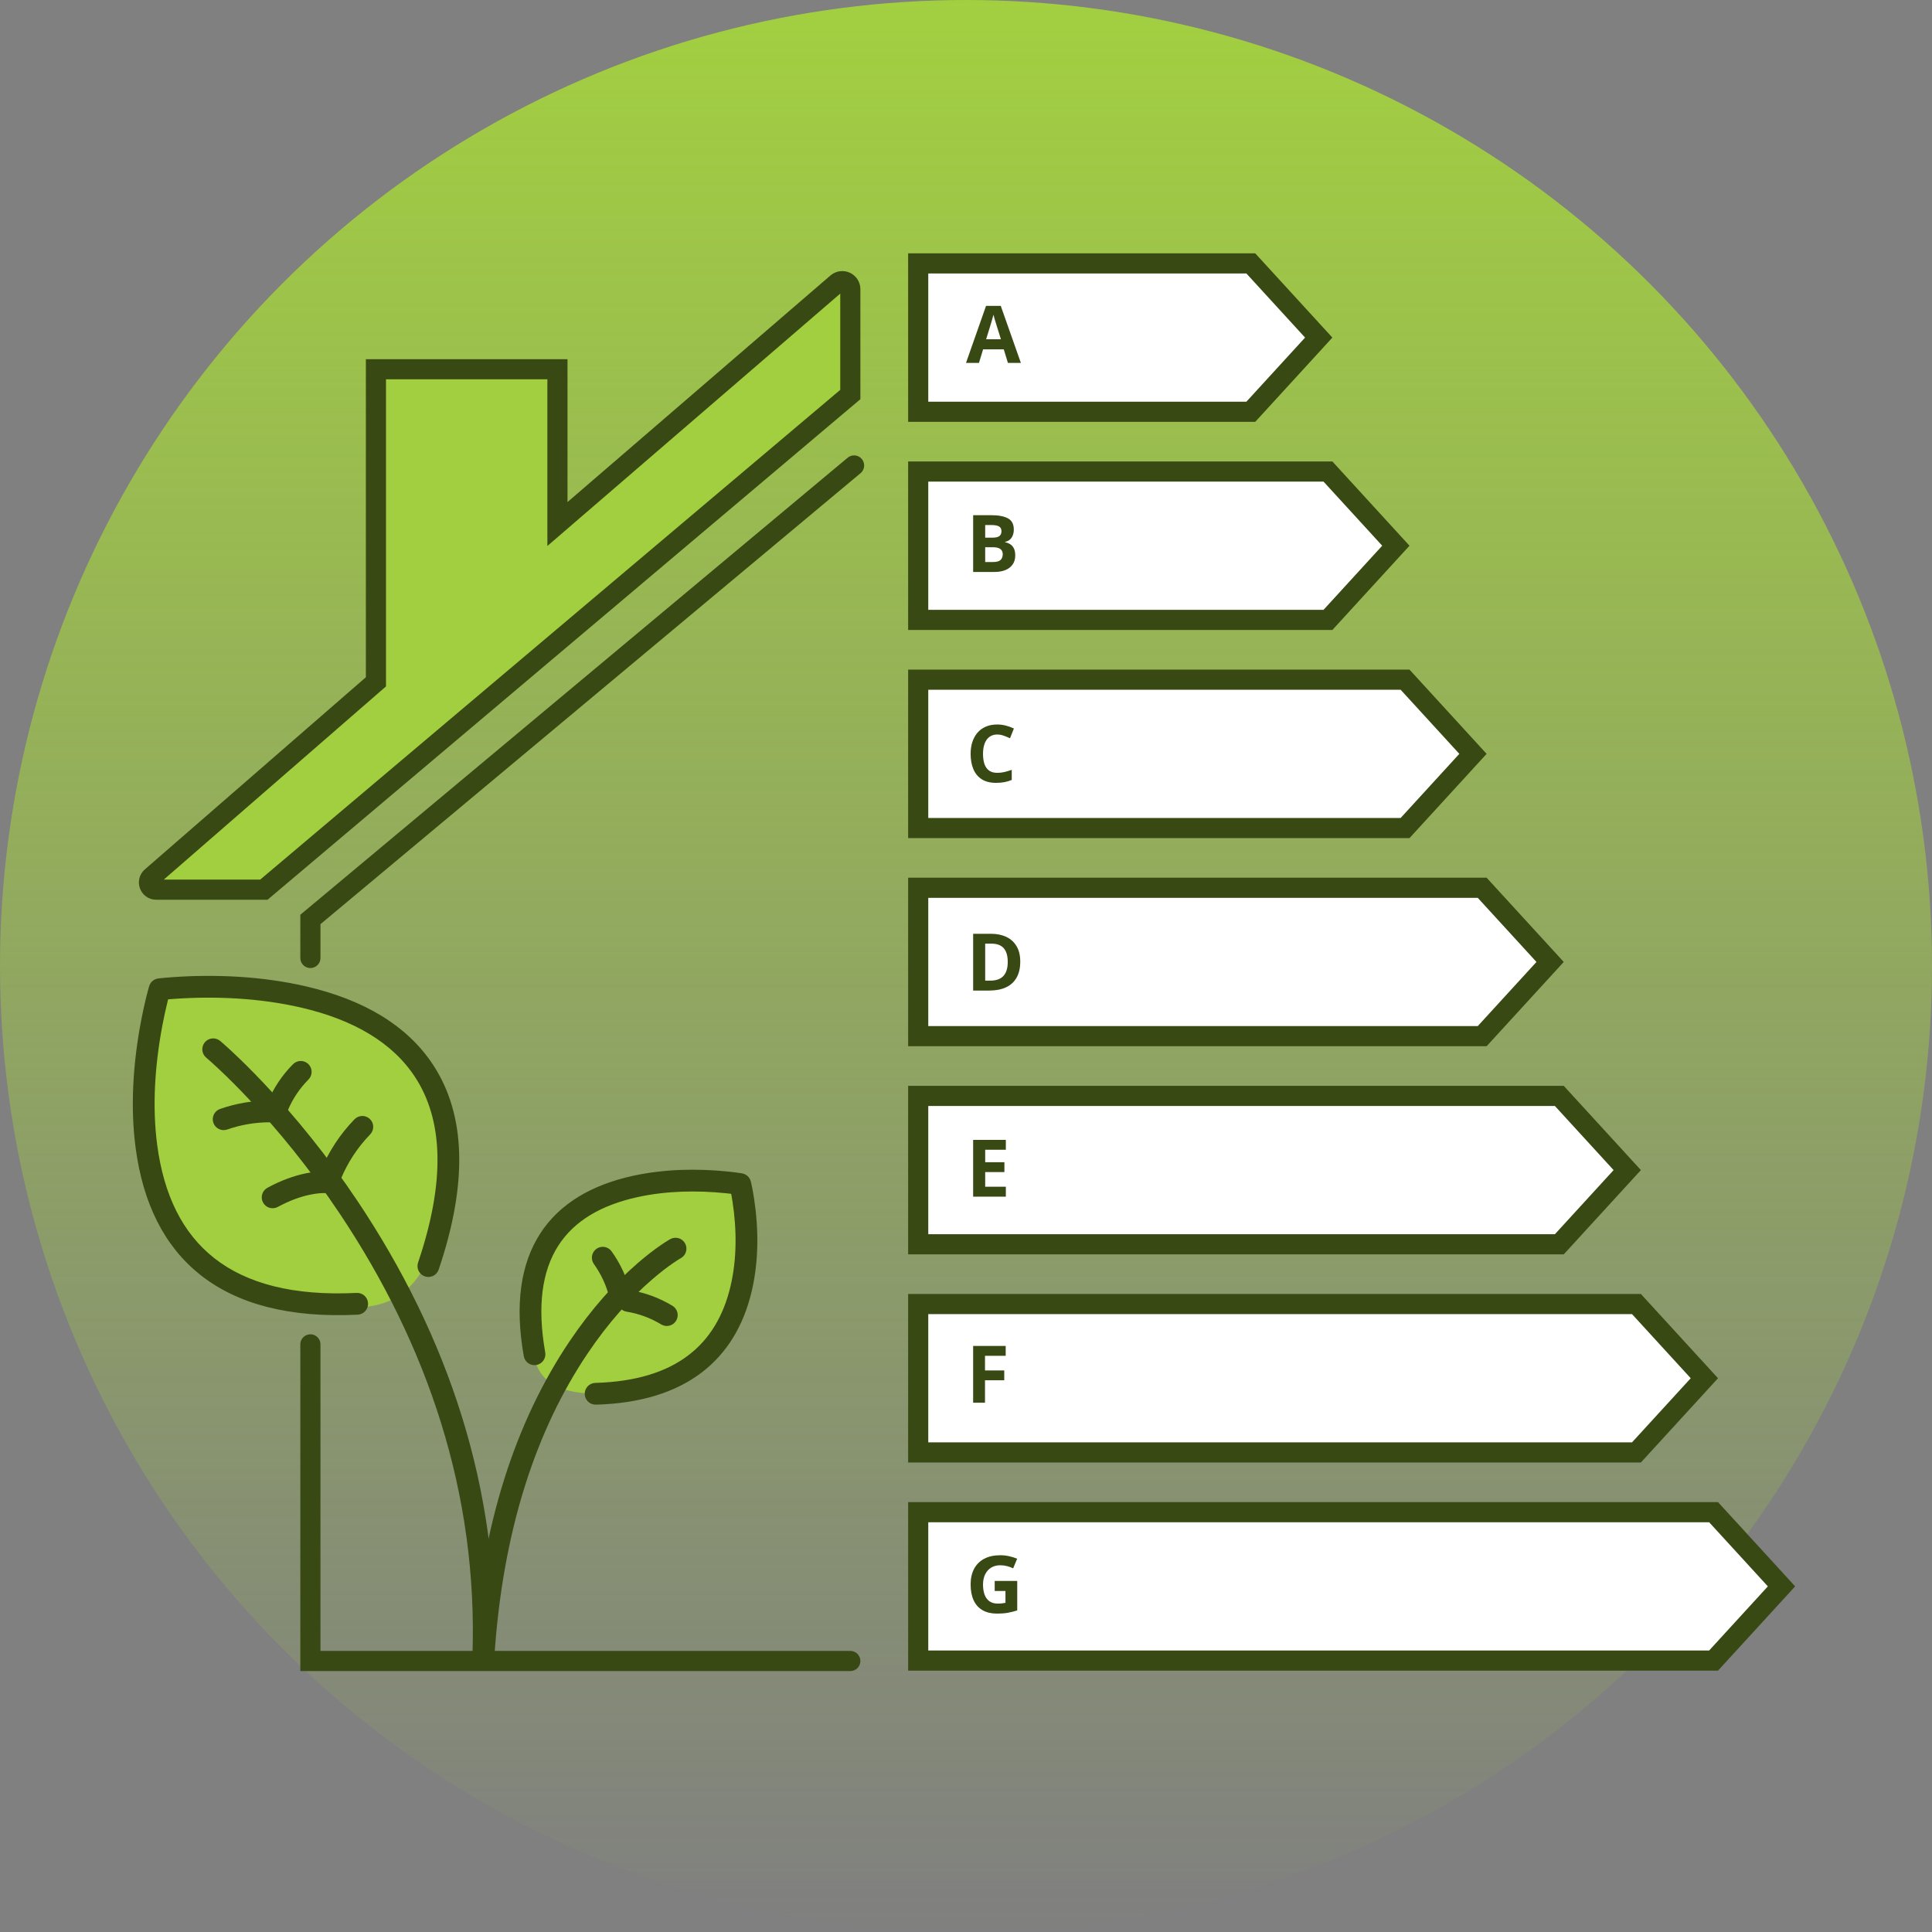
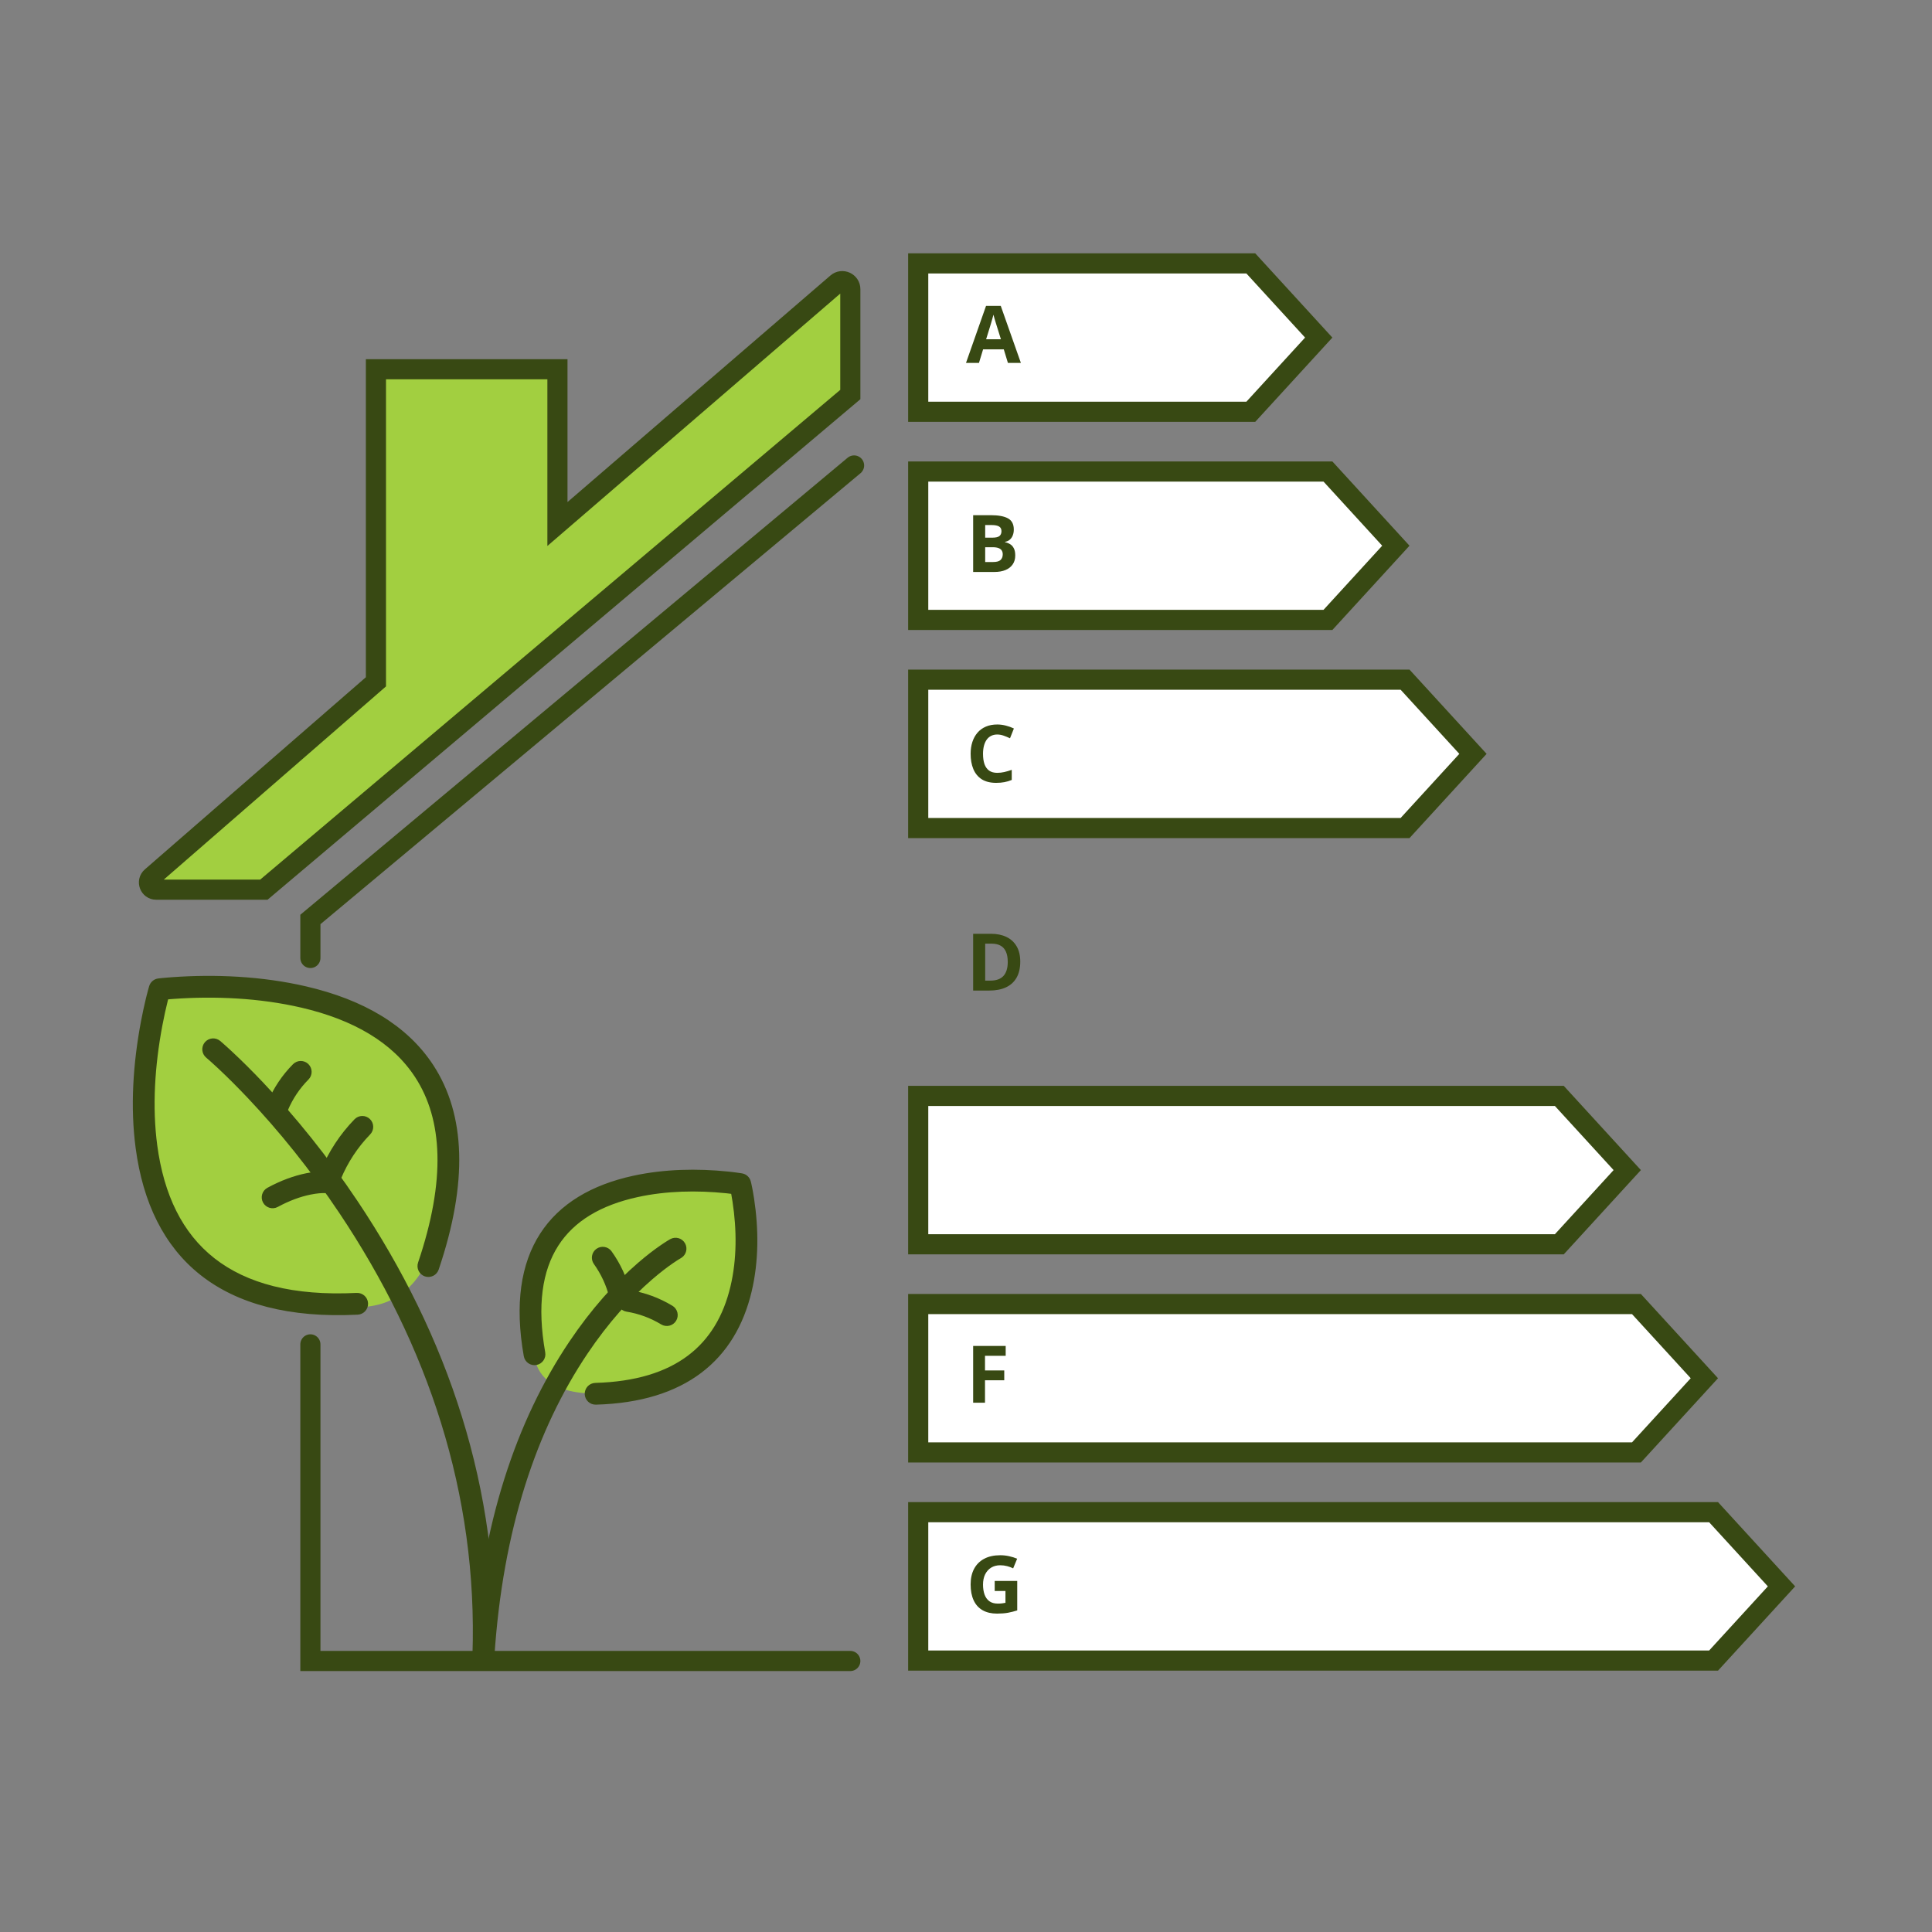
<svg xmlns="http://www.w3.org/2000/svg" width="160" height="160" viewBox="0 0 160 160" fill="none">
  <rect x="0" y="0" width="160" height="160" fill="#808080" stroke="none" />
-   <circle cx="80" cy="80" r="80" fill="url(#paint0_linear_6418_10122)" />
  <path d="M70.731 38.548L25.705 76.146V79.335M70.418 137.556H25.705V111.335" stroke="#384913" stroke-width="1.667" stroke-linecap="round" />
  <path d="M12.936 73.679H21.852L70.195 32.862C70.337 32.742 70.415 32.563 70.407 32.378L70.056 24.548C70.034 24.052 69.452 23.797 69.072 24.116L46.165 43.397V30.578H31.133V56.466L12.543 72.628C12.125 72.992 12.382 73.679 12.936 73.679Z" fill="#A2CF40" />
  <path d="M70.42 32.673L70.42 23.95C70.42 23.38 69.75 23.073 69.318 23.445L46.165 43.397V30.579H31.133V56.466L12.543 72.628C12.125 72.992 12.382 73.679 12.936 73.679H21.852L70.42 32.673Z" stroke="#384913" stroke-width="1.667" />
  <path d="M36.873 92.458C37.751 108.434 31.255 108.259 29.148 108.259C26.515 107.907 20.546 108.259 15.104 102.992C13.348 100.358 10.539 95.267 13.348 81.925C20.897 80.52 34.942 83.154 36.873 92.458Z" fill="#A2CF40" />
  <path d="M55.027 114.641C42.49 117.563 44.287 111.364 44.223 109.955C44.377 108.182 43.961 104.2 47.319 100.4C49.027 99.145 52.44 96.778 61.451 98.251C62.62 103.258 61.192 113.067 55.027 114.641Z" fill="#A2CF40" />
  <path d="M14.274 81.26C17.752 81.01 21.628 81.163 25.302 82.02C29.91 83.094 33.489 85.148 35.612 88.405C38.19 92.361 38.445 97.853 36.014 105.033C35.914 105.33 35.592 105.489 35.294 105.389C34.997 105.288 34.838 104.966 34.938 104.669C37.266 97.793 37.028 92.657 34.66 89.026C32.721 86.051 29.392 84.139 25.044 83.126C21.499 82.3 17.73 82.151 14.355 82.393L14.012 82.42L13.661 82.451L13.602 82.675L13.563 82.828C13.412 83.43 13.261 84.112 13.12 84.86C12.485 88.219 12.262 91.679 12.692 94.895C13.802 103.206 18.919 107.934 29.553 107.407C29.866 107.392 30.133 107.633 30.148 107.947C30.164 108.26 29.922 108.526 29.609 108.542C18.358 109.099 12.751 103.918 11.566 95.046C11.118 91.693 11.348 88.118 12.003 84.649C12.128 83.988 12.261 83.377 12.394 82.823L12.461 82.551C12.503 82.387 12.542 82.237 12.578 82.103L12.673 81.763C12.738 81.548 12.924 81.391 13.147 81.363L13.448 81.33L13.918 81.288C14.031 81.278 14.15 81.269 14.274 81.26Z" fill="#384913" stroke="#384913" stroke-width="0.667" />
  <path d="M17.219 86.532C17.42 86.292 17.778 86.26 18.019 86.461L18.281 86.689L18.548 86.927C18.642 87.011 18.741 87.102 18.845 87.198L19.004 87.346C19.778 88.067 20.64 88.92 21.568 89.9C24.215 92.698 26.86 95.958 29.33 99.65C36.778 110.786 41.072 123.388 40.594 137.166C40.584 137.48 40.321 137.725 40.007 137.714C39.694 137.703 39.448 137.44 39.459 137.127C39.928 123.61 35.71 111.233 28.386 100.282C25.954 96.645 23.348 93.434 20.743 90.681C19.923 89.815 19.157 89.051 18.459 88.392L18.23 88.177C18.018 87.98 17.826 87.805 17.655 87.651L17.289 87.332C17.049 87.131 17.017 86.772 17.219 86.532Z" fill="#384913" stroke="#384913" stroke-width="0.667" />
  <path d="M24.504 88.366C24.725 88.144 25.084 88.142 25.307 88.364C25.529 88.585 25.53 88.944 25.309 89.167C24.55 89.931 23.945 90.834 23.527 91.827C23.405 92.116 23.073 92.252 22.783 92.13C22.494 92.008 22.358 91.675 22.48 91.386C22.954 90.259 23.642 89.234 24.504 88.366Z" fill="#384913" stroke="#384913" stroke-width="0.667" />
-   <path d="M22.338 91.475C22.652 91.475 22.906 91.729 22.906 92.043C22.906 92.356 22.652 92.611 22.338 92.611C21.102 92.61 19.875 92.818 18.709 93.226C18.413 93.33 18.089 93.174 17.985 92.878C17.882 92.582 18.038 92.257 18.334 92.154C19.621 91.704 20.975 91.474 22.338 91.475Z" fill="#384913" stroke="#384913" stroke-width="0.667" />
  <path d="M29.6 92.925C29.818 92.701 30.178 92.695 30.403 92.914C30.628 93.132 30.633 93.492 30.414 93.717C29.35 94.813 28.503 96.102 27.919 97.514C27.799 97.804 27.467 97.942 27.177 97.822C26.887 97.702 26.75 97.37 26.869 97.08C27.508 95.535 28.434 94.125 29.6 92.925Z" fill="#384913" stroke="#384913" stroke-width="0.667" />
  <path d="M52.5 97.7C55.054 97.142 57.757 97.097 60.258 97.355L60.616 97.395C60.73 97.408 60.839 97.422 60.942 97.436L61.362 97.497C61.377 97.5 61.391 97.502 61.402 97.504C61.623 97.542 61.8 97.707 61.855 97.924L61.89 98.073C61.905 98.136 61.922 98.213 61.94 98.303L62.014 98.68C62.05 98.877 62.086 99.089 62.12 99.314C62.496 101.783 62.511 104.406 61.923 106.881C60.616 112.38 56.634 115.791 49.342 115.994C49.028 116.003 48.767 115.756 48.758 115.443C48.749 115.129 48.996 114.868 49.31 114.859C56.075 114.67 59.627 111.628 60.818 106.618C61.368 104.307 61.353 101.822 60.997 99.486C60.965 99.273 60.931 99.073 60.897 98.887L60.834 98.567L60.791 98.561C60.645 98.542 60.486 98.522 60.316 98.504L60.142 98.485C57.751 98.239 55.161 98.281 52.743 98.81C46.566 100.16 43.436 104.203 44.824 112.056C44.879 112.365 44.673 112.66 44.364 112.714C44.055 112.769 43.76 112.563 43.706 112.254C42.205 103.765 45.759 99.173 52.5 97.7Z" fill="#384913" stroke="#384913" stroke-width="0.667" />
  <path d="M26.852 97.337L27.038 97.345C27.351 97.372 27.582 97.647 27.555 97.96C27.53 98.25 27.29 98.47 27.006 98.478L26.918 98.475C26.632 98.462 26.199 98.493 25.643 98.606C24.779 98.782 23.839 99.12 22.847 99.659C22.572 99.809 22.227 99.707 22.077 99.431C21.927 99.156 22.029 98.811 22.305 98.661C23.397 98.067 24.444 97.691 25.417 97.493C26.002 97.374 26.486 97.332 26.852 97.337Z" fill="#384913" stroke="#384913" stroke-width="0.667" />
  <path d="M55.672 102.91C55.947 102.758 56.292 102.858 56.444 103.133C56.584 103.388 56.508 103.704 56.276 103.869L56.063 103.998L55.885 104.11C55.79 104.171 55.687 104.239 55.577 104.315C55.044 104.679 54.449 105.136 53.806 105.69C51.96 107.283 50.111 109.34 48.382 111.909C44.125 118.237 41.307 126.571 40.609 137.183C40.589 137.496 40.318 137.733 40.005 137.712C39.692 137.692 39.455 137.421 39.476 137.108C40.187 126.297 43.07 117.77 47.44 111.275C49.227 108.619 51.144 106.487 53.064 104.83C53.74 104.247 54.368 103.765 54.935 103.378L55.248 103.169C55.435 103.047 55.578 102.962 55.672 102.91Z" fill="#384913" stroke="#384913" stroke-width="0.667" />
  <path d="M49.587 103.695C49.842 103.513 50.197 103.571 50.379 103.827C51.088 104.815 51.602 105.93 51.895 107.11C51.97 107.415 51.785 107.723 51.48 107.798C51.175 107.874 50.867 107.688 50.792 107.384C50.534 106.343 50.08 105.36 49.456 104.488C49.273 104.233 49.332 103.878 49.587 103.695Z" fill="#384913" stroke="#384913" stroke-width="0.667" />
  <path d="M52.122 107.175C53.324 107.369 54.477 107.794 55.518 108.426C55.786 108.588 55.871 108.938 55.709 109.206C55.546 109.474 55.197 109.559 54.928 109.397C54.013 108.841 52.998 108.467 51.94 108.296C51.631 108.246 51.42 107.954 51.47 107.645C51.517 107.357 51.772 107.155 52.056 107.168L52.122 107.175Z" fill="#384913" stroke="#384913" stroke-width="0.667" />
  <path d="M141.912 125.233L147.536 131.376L141.912 137.52H76.042V125.233H141.912Z" fill="white" stroke="#384913" stroke-width="1.667" />
  <path d="M135.524 107.996L141.148 114.139L135.524 120.283H76.042V107.996H135.524Z" fill="white" stroke="#384913" stroke-width="1.667" />
  <path d="M129.137 90.759L134.761 96.902L129.137 103.046H76.042V90.759H129.137Z" fill="white" stroke="#384913" stroke-width="1.667" />
-   <path d="M122.749 73.522L128.373 79.665L122.749 85.809H76.042V73.522H122.749Z" fill="white" stroke="#384913" stroke-width="1.667" />
  <path d="M116.361 56.287L121.985 62.431L116.361 68.575H76.042V56.287H116.361Z" fill="white" stroke="#384913" stroke-width="1.667" />
  <path d="M109.975 39.05L115.598 45.194L109.975 51.338H76.042V39.05H109.975Z" fill="white" stroke="#384913" stroke-width="1.667" />
  <path d="M103.587 21.814L109.211 27.957L103.587 34.101H76.042V21.814H103.587Z" fill="white" stroke="#384913" stroke-width="1.667" />
  <path d="M83.471 30.054L83.13 28.934H81.415L81.074 30.054H80L81.66 25.332H82.879L84.545 30.054H83.471ZM82.892 28.098L82.551 27.005C82.529 26.932 82.5 26.838 82.464 26.725C82.43 26.609 82.394 26.492 82.358 26.374C82.323 26.254 82.295 26.15 82.274 26.062C82.253 26.15 82.222 26.259 82.184 26.39C82.147 26.519 82.112 26.641 82.078 26.757C82.043 26.873 82.019 26.955 82.004 27.005L81.666 28.098H82.892Z" fill="#384913" />
  <path d="M80.592 42.665H82.055C82.681 42.665 83.155 42.753 83.477 42.929C83.799 43.105 83.959 43.414 83.959 43.855C83.959 44.033 83.93 44.194 83.873 44.338C83.817 44.482 83.735 44.599 83.628 44.692C83.521 44.784 83.39 44.844 83.236 44.872V44.904C83.392 44.936 83.534 44.992 83.66 45.071C83.787 45.148 83.888 45.262 83.963 45.412C84.04 45.56 84.078 45.757 84.078 46.004C84.078 46.289 84.009 46.534 83.869 46.737C83.73 46.941 83.531 47.098 83.271 47.207C83.014 47.314 82.707 47.368 82.351 47.368H80.592V42.665ZM81.589 44.528H82.168C82.457 44.528 82.658 44.483 82.769 44.393C82.881 44.3 82.937 44.165 82.937 43.987C82.937 43.807 82.87 43.678 82.737 43.601C82.606 43.522 82.398 43.482 82.113 43.482H81.589V44.528ZM81.589 45.319V46.544H82.239C82.539 46.544 82.748 46.486 82.866 46.371C82.984 46.255 83.043 46.099 83.043 45.904C83.043 45.788 83.017 45.687 82.966 45.599C82.914 45.511 82.827 45.442 82.705 45.393C82.585 45.344 82.419 45.319 82.206 45.319H81.589Z" fill="#384913" />
  <path d="M82.589 60.829C82.398 60.829 82.229 60.866 82.081 60.941C81.935 61.014 81.812 61.12 81.711 61.26C81.613 61.399 81.537 61.567 81.486 61.764C81.435 61.962 81.409 62.184 81.409 62.43C81.409 62.763 81.45 63.047 81.531 63.283C81.615 63.516 81.743 63.695 81.917 63.82C82.091 63.942 82.315 64.003 82.589 64.003C82.78 64.003 82.971 63.982 83.162 63.939C83.355 63.896 83.564 63.835 83.789 63.755V64.592C83.581 64.677 83.376 64.739 83.175 64.775C82.973 64.814 82.747 64.833 82.496 64.833C82.011 64.833 81.613 64.733 81.299 64.534C80.989 64.332 80.758 64.051 80.608 63.691C80.458 63.329 80.383 62.906 80.383 62.424C80.383 62.068 80.431 61.742 80.528 61.446C80.624 61.15 80.766 60.894 80.952 60.677C81.139 60.461 81.369 60.294 81.644 60.176C81.918 60.058 82.233 59.999 82.589 59.999C82.823 59.999 83.057 60.029 83.29 60.089C83.526 60.147 83.751 60.227 83.966 60.33L83.644 61.141C83.468 61.057 83.291 60.984 83.114 60.922C82.936 60.86 82.761 60.829 82.589 60.829Z" fill="#384913" />
  <path d="M84.493 79.638C84.493 80.168 84.391 80.611 84.188 80.967C83.986 81.32 83.694 81.587 83.31 81.767C82.926 81.945 82.464 82.034 81.923 82.034H80.592V77.332H82.068C82.561 77.332 82.989 77.42 83.352 77.596C83.714 77.769 83.995 78.028 84.194 78.371C84.394 78.712 84.493 79.134 84.493 79.638ZM83.458 79.664C83.458 79.317 83.406 79.031 83.303 78.808C83.203 78.583 83.052 78.417 82.853 78.31C82.656 78.203 82.411 78.149 82.12 78.149H81.589V81.211H82.017C82.503 81.211 82.865 81.081 83.101 80.822C83.339 80.562 83.458 80.176 83.458 79.664Z" fill="#384913" />
-   <path d="M83.3 99.102H80.592V94.4H83.3V95.217H81.589V96.249H83.181V97.066H81.589V98.279H83.3V99.102Z" fill="#384913" />
  <path d="M81.573 116.167H80.592V111.465H83.287V112.282H81.573V113.494H83.168V114.308H81.573V116.167Z" fill="#384913" />
  <path d="M82.377 130.927H84.243V133.366C83.996 133.447 83.74 133.512 83.474 133.562C83.208 133.609 82.907 133.632 82.57 133.632C82.103 133.632 81.706 133.54 81.38 133.356C81.054 133.171 80.806 132.899 80.637 132.539C80.468 132.179 80.383 131.736 80.383 131.211C80.383 130.717 80.477 130.291 80.666 129.93C80.857 129.57 81.134 129.291 81.499 129.094C81.866 128.897 82.313 128.798 82.84 128.798C83.089 128.798 83.334 128.825 83.577 128.879C83.819 128.932 84.039 129.002 84.236 129.088L83.905 129.885C83.761 129.812 83.597 129.751 83.413 129.702C83.228 129.653 83.035 129.628 82.834 129.628C82.544 129.628 82.292 129.695 82.078 129.827C81.866 129.96 81.701 130.147 81.582 130.387C81.467 130.625 81.409 130.906 81.409 131.23C81.409 131.536 81.451 131.809 81.534 132.047C81.618 132.283 81.75 132.468 81.93 132.603C82.11 132.736 82.345 132.803 82.634 132.803C82.776 132.803 82.895 132.796 82.991 132.783C83.09 132.768 83.182 132.753 83.268 132.738V131.757H82.377V130.927Z" fill="#384913" />
  <defs>
    <linearGradient id="paint0_linear_6418_10122" x1="80" y1="0" x2="80" y2="160" gradientUnits="userSpaceOnUse">
      <stop stop-color="#A2CF40" />
      <stop offset="1" stop-color="#A2CF40" stop-opacity="0" />
    </linearGradient>
  </defs>
</svg>